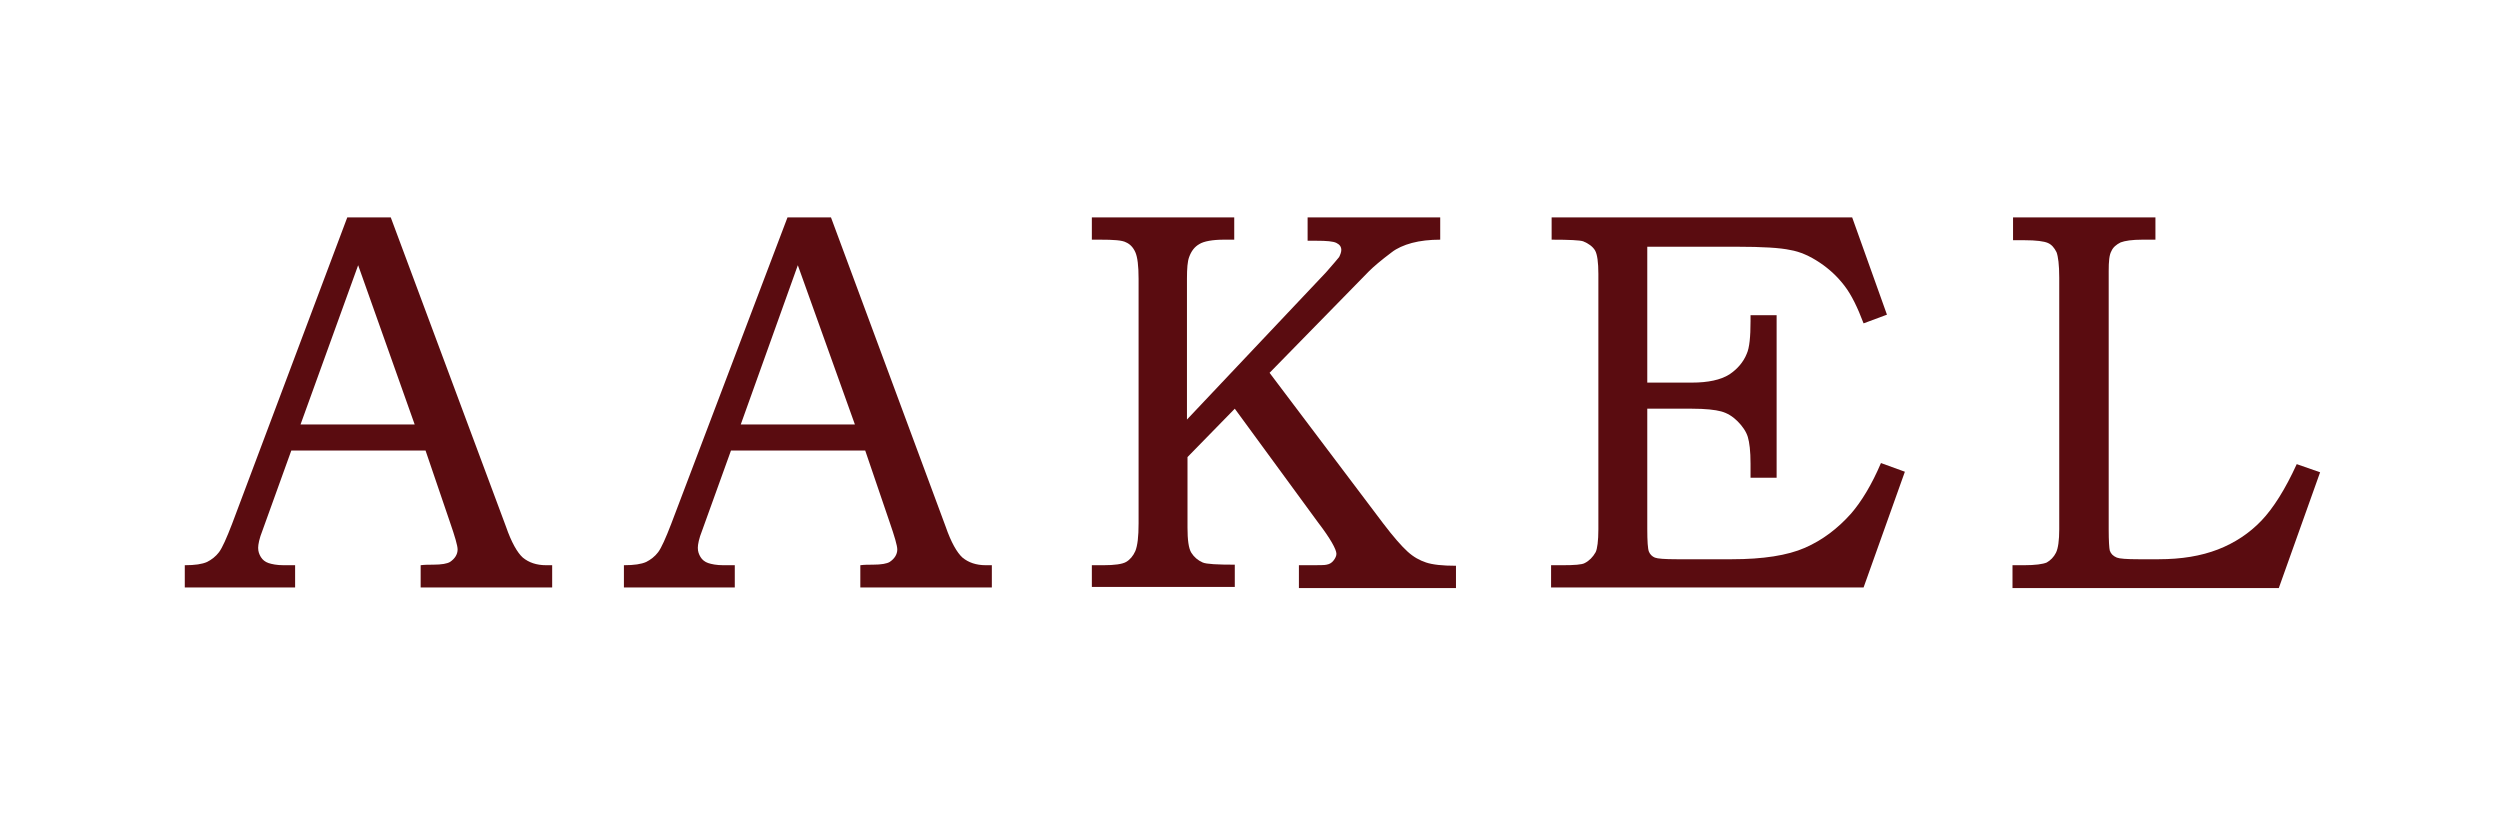
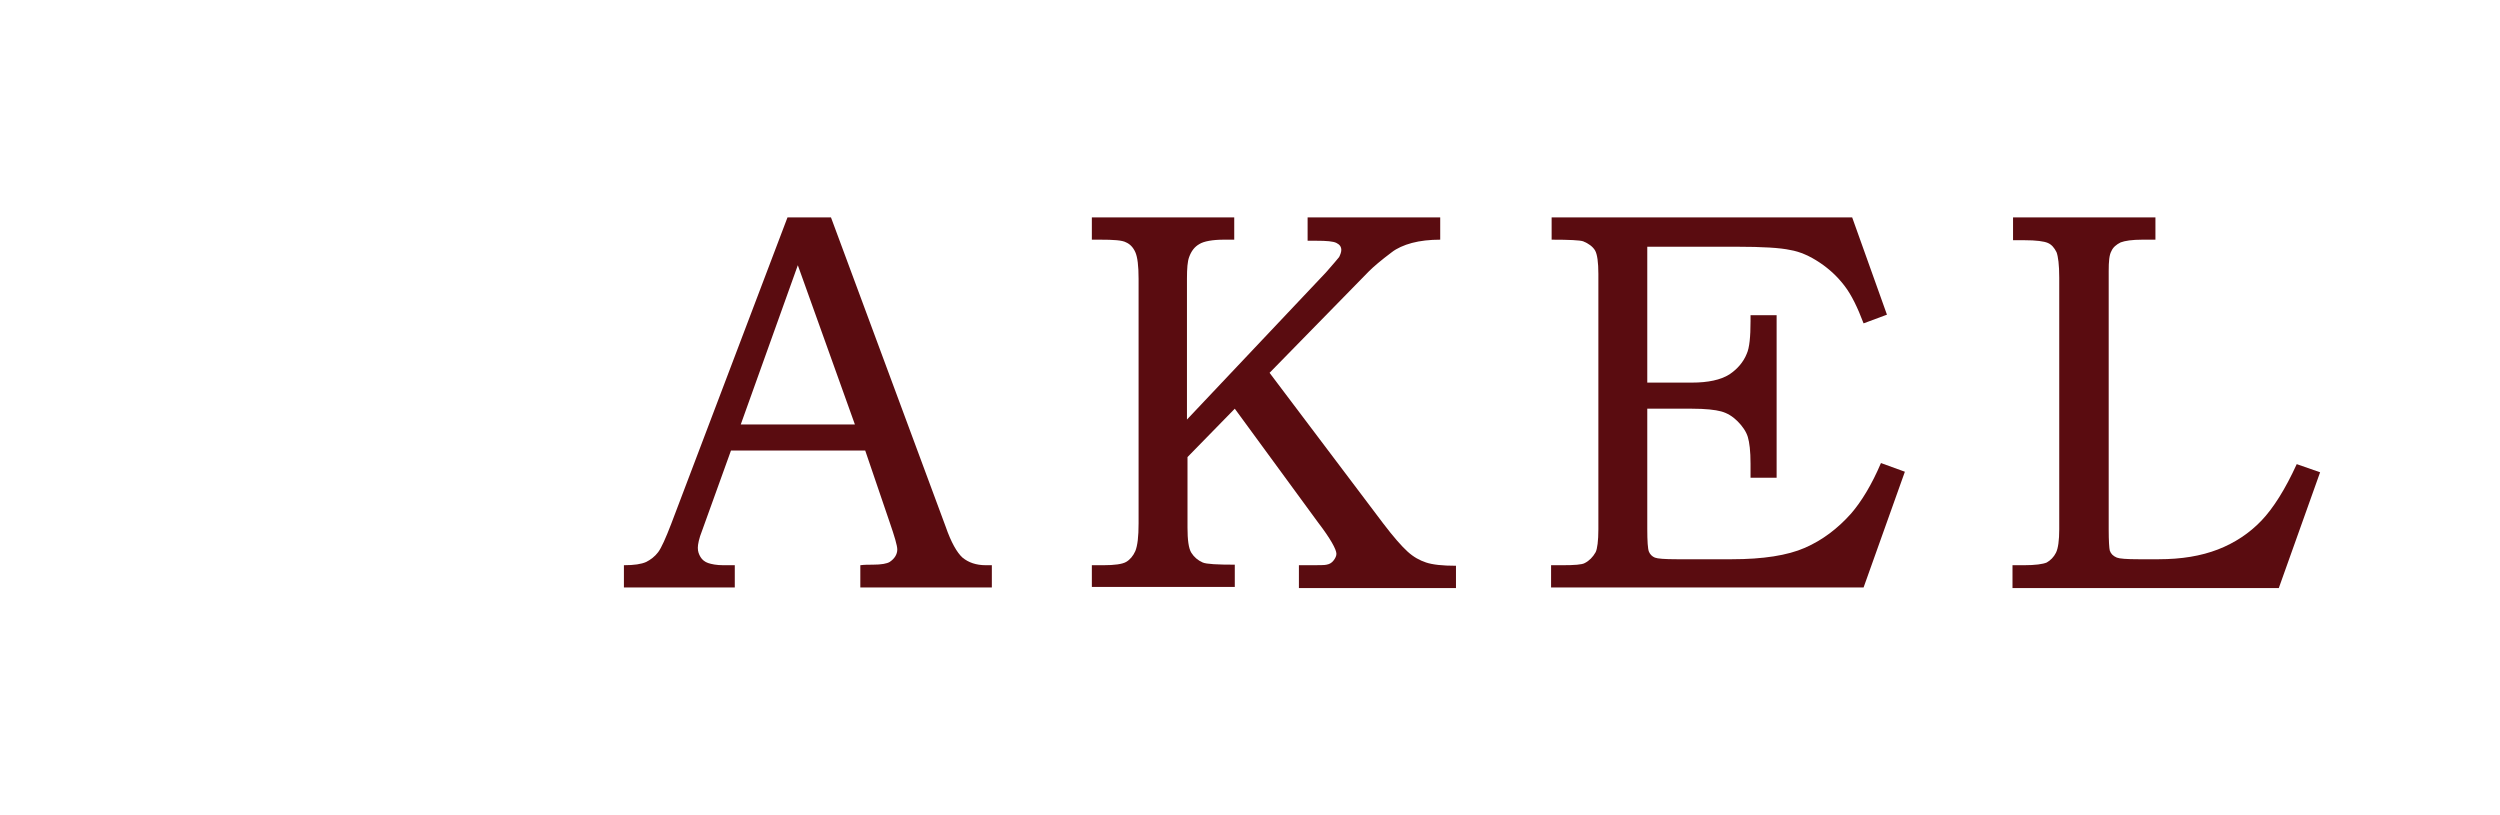
<svg xmlns="http://www.w3.org/2000/svg" version="1.1" id="レイヤー_1" x="0px" y="0px" viewBox="0 0 460 150" style="enable-background:new 0 0 460 150;" xml:space="preserve">
  <style type="text/css">
	.st0{fill:#5A0C10;}
</style>
  <g>
-     <path class="st0" d="M63.9,40h8l21.2,56.9c1,2.9,2.1,4.8,3.1,5.7c1.1,0.9,2.5,1.4,4.3,1.4h1.1v4.1H77.4V104   c0.8-0.1,1.5-0.1,2.3-0.1c1.6,0,2.6-0.2,3.1-0.5c0.9-0.6,1.4-1.4,1.4-2.3c0-0.7-0.5-2.4-1.4-5l-4.5-13.2H53.6l-5.3,14.7   c-0.6,1.5-0.8,2.6-0.8,3.2c0,0.7,0.2,1.2,0.5,1.7s0.8,0.9,1.4,1.1s1.5,0.4,2.8,0.4c0.9,0,1.6,0,2.1,0v4.1H34V104   c1.9,0,3.2-0.2,4.1-0.6c0.8-0.4,1.6-1,2.2-1.8c0.6-0.8,1.4-2.6,2.4-5.2L63.9,40z M55.3,78.1h21L65.9,48.8L55.3,78.1z" />
    <path class="st0" d="M144.9,40h8L174,96.9c1,2.9,2.1,4.8,3.1,5.7c1.1,0.9,2.5,1.4,4.3,1.4h1.1v4.1h-24.2V104   c0.8-0.1,1.5-0.1,2.3-0.1c1.6,0,2.6-0.2,3.1-0.5c0.9-0.6,1.4-1.4,1.4-2.3c0-0.7-0.5-2.4-1.4-5l-4.5-13.2h-24.7l-5.3,14.7   c-0.6,1.5-0.8,2.6-0.8,3.2c0,0.7,0.2,1.2,0.5,1.7s0.8,0.9,1.4,1.1s1.5,0.4,2.8,0.4c0.9,0,1.6,0,2.1,0v4.1h-20.4V104   c1.9,0,3.2-0.2,4.1-0.6c0.8-0.4,1.6-1,2.2-1.8c0.6-0.8,1.4-2.6,2.4-5.2L144.9,40z M136.3,78.1h21l-10.5-29.3L136.3,78.1z" />
    <path class="st0" d="M200.8,40h26.3v4.1h-1.9c-2.1,0-3.7,0.3-4.5,0.8c-0.9,0.5-1.5,1.3-1.9,2.4c-0.3,0.8-0.4,2.1-0.4,4v25.9   L244,50.1c1.3-1.5,2.1-2.4,2.4-2.8c0.2-0.4,0.4-0.9,0.4-1.3c0-0.6-0.3-1-0.9-1.3c-0.6-0.3-1.8-0.4-3.7-0.4h-1.6V40H265v4.1   c-1.9,0-3.7,0.2-5.2,0.6s-2.8,1-3.7,1.7c-2,1.5-3.4,2.7-4.2,3.5l-18.3,18.7l20.9,27.7c1.9,2.5,3.4,4.2,4.5,5.2s2.2,1.6,3.4,2   c1.2,0.4,3,0.6,5.5,0.6v4.1h-28.9V104h1.7c1.9,0,3.1,0,3.4-0.1c0.6-0.1,1-0.4,1.3-0.8c0.3-0.4,0.5-0.8,0.5-1.2   c0-0.8-1.1-2.8-3.4-5.8l-15.3-20.9l-8.7,8.9v13c0,2.2,0.2,3.8,0.7,4.6c0.5,0.8,1.2,1.4,2.1,1.8c0.7,0.3,2.7,0.4,5.9,0.4v4.1h-26.3   V104h2.1c2.1,0,3.5-0.2,4.2-0.6c0.7-0.4,1.3-1.1,1.7-2c0.4-1,0.6-2.6,0.6-5.1v-45c0-2.4-0.2-4-0.6-4.9c-0.4-0.9-1-1.5-1.7-1.8   c-0.7-0.4-2.3-0.5-4.8-0.5h-1.5V40z" />
    <path class="st0" d="M285.4,40h55.4l6.4,17.9l-4.3,1.6c-1.1-2.9-2.2-5.2-3.5-6.9c-1.3-1.7-2.8-3.1-4.6-4.3s-3.6-2-5.4-2.3   c-1.8-0.4-5.1-0.6-9.8-0.6h-16.5v25h8.2c3,0,5.3-0.5,6.9-1.5c1.5-1,2.6-2.3,3.2-3.8c0.5-1.1,0.7-3.1,0.7-6v-1.1h4.8v29.9h-4.8v-2.6   c0-2.3-0.2-3.9-0.5-4.9c-0.3-1-1-2-1.9-2.9c-0.9-0.9-1.9-1.5-3-1.8c-1.1-0.3-2.9-0.5-5.4-0.5h-8.2v22.1c0,2.3,0.1,3.7,0.3,4.2   c0.2,0.5,0.6,0.9,1.1,1.1c0.5,0.2,1.8,0.3,4,0.3h10.2c5.7,0,10.2-0.7,13.4-2.1c3.2-1.4,6-3.5,8.5-6.3c1.9-2.2,3.8-5.3,5.5-9.3   l4.4,1.6l-7.6,21.3h-57.5V104h2c2.3,0,3.7-0.1,4.2-0.4c0.8-0.4,1.5-1.1,2-2c0.3-0.6,0.5-2.1,0.5-4.2V50.4c0-2.1-0.2-3.6-0.6-4.3   c-0.4-0.7-1.2-1.3-2.2-1.7c-0.6-0.2-2.5-0.3-5.8-0.3V40z" />
    <path class="st0" d="M370.2,40h26.4v4.1h-2.4c-1.9,0-3.2,0.2-4,0.5c-0.8,0.4-1.4,0.9-1.7,1.6c-0.4,0.7-0.5,1.9-0.5,3.7v47.5   c0,2.2,0.1,3.5,0.2,3.9c0.2,0.6,0.6,1,1.3,1.3c0.5,0.2,1.8,0.3,4,0.3h3.7c4.2,0,7.8-0.6,10.9-1.8c3.1-1.2,5.8-3,8-5.3   c2.2-2.3,4.4-5.8,6.5-10.4l4.3,1.5l-7.6,21.3h-49V104h2.1c2.1,0,3.5-0.2,4.2-0.5c0.7-0.4,1.3-1,1.7-1.8c0.4-0.8,0.6-2.3,0.6-4.3   V51.1c0-2.4-0.2-3.9-0.5-4.7c-0.4-0.8-0.9-1.4-1.6-1.7c-0.7-0.3-2.1-0.5-4.3-0.5h-2.1V40z" />
  </g>
  <g>
</g>
  <g>
</g>
  <g>
</g>
  <g>
</g>
  <g>
</g>
  <g>
</g>
  <g>
</g>
  <g>
</g>
  <g>
</g>
  <g>
</g>
  <g>
</g>
  <g>
</g>
  <g>
</g>
  <g>
</g>
  <g>
</g>
</svg>